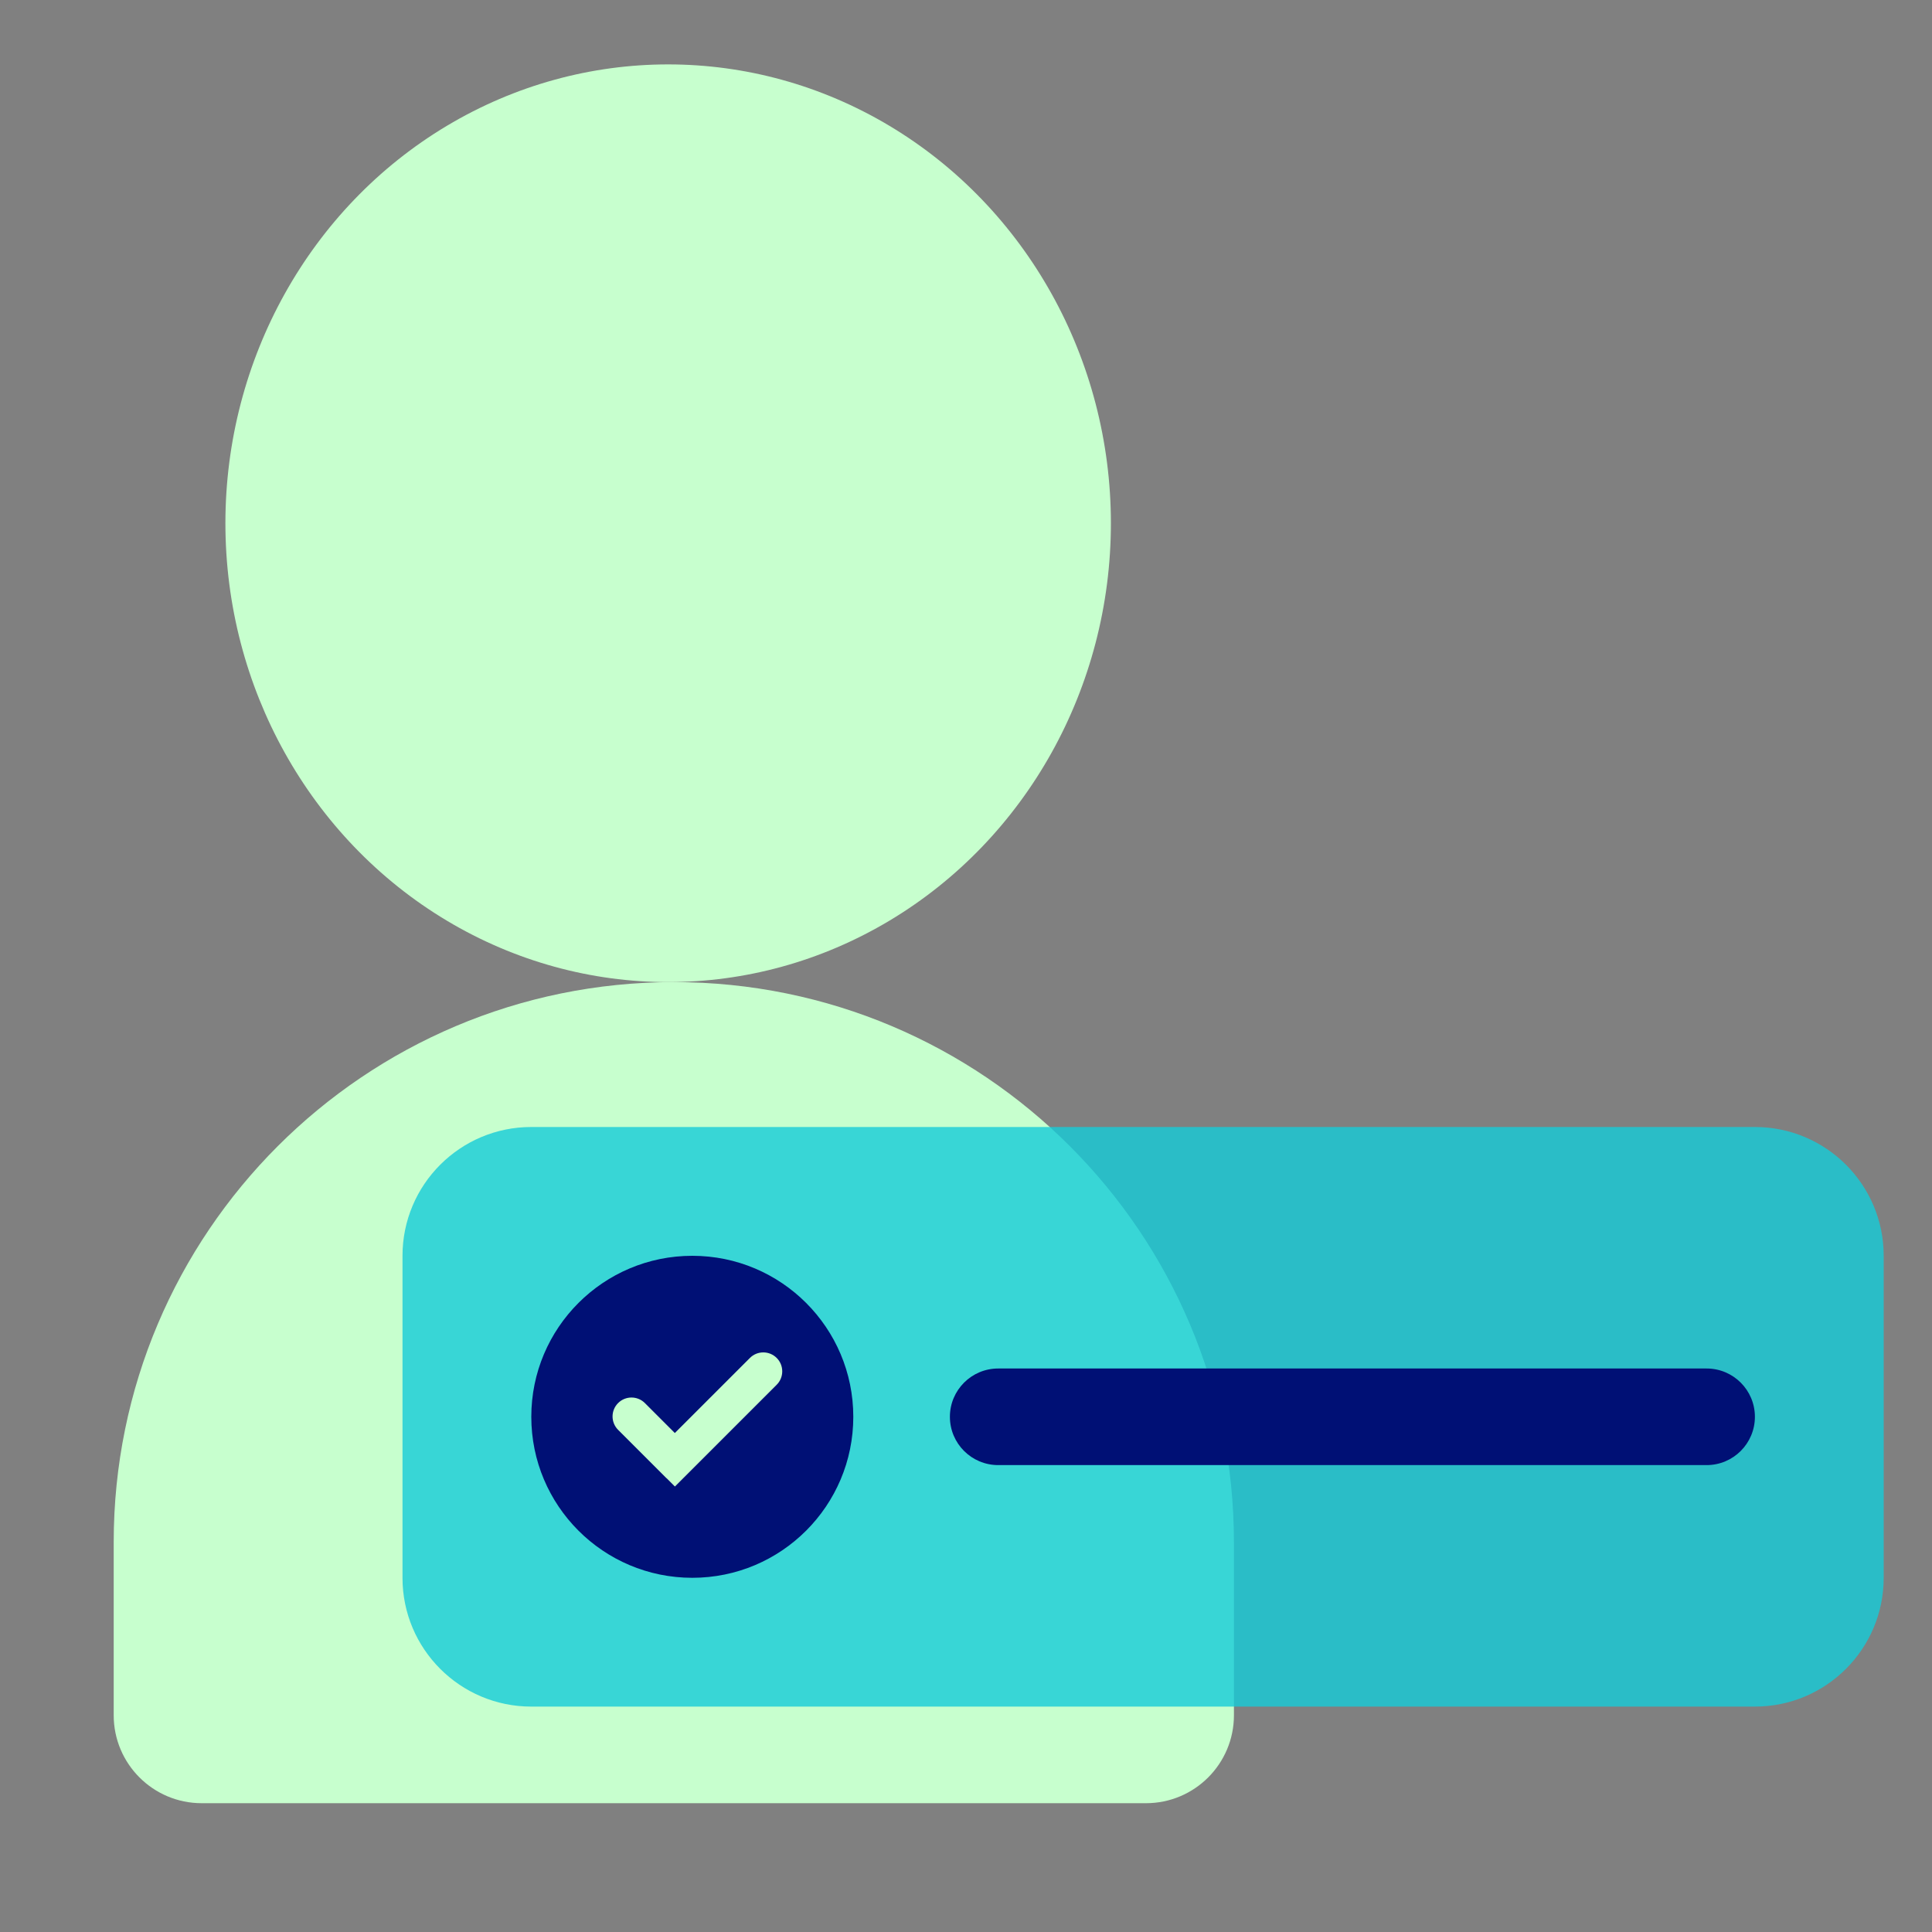
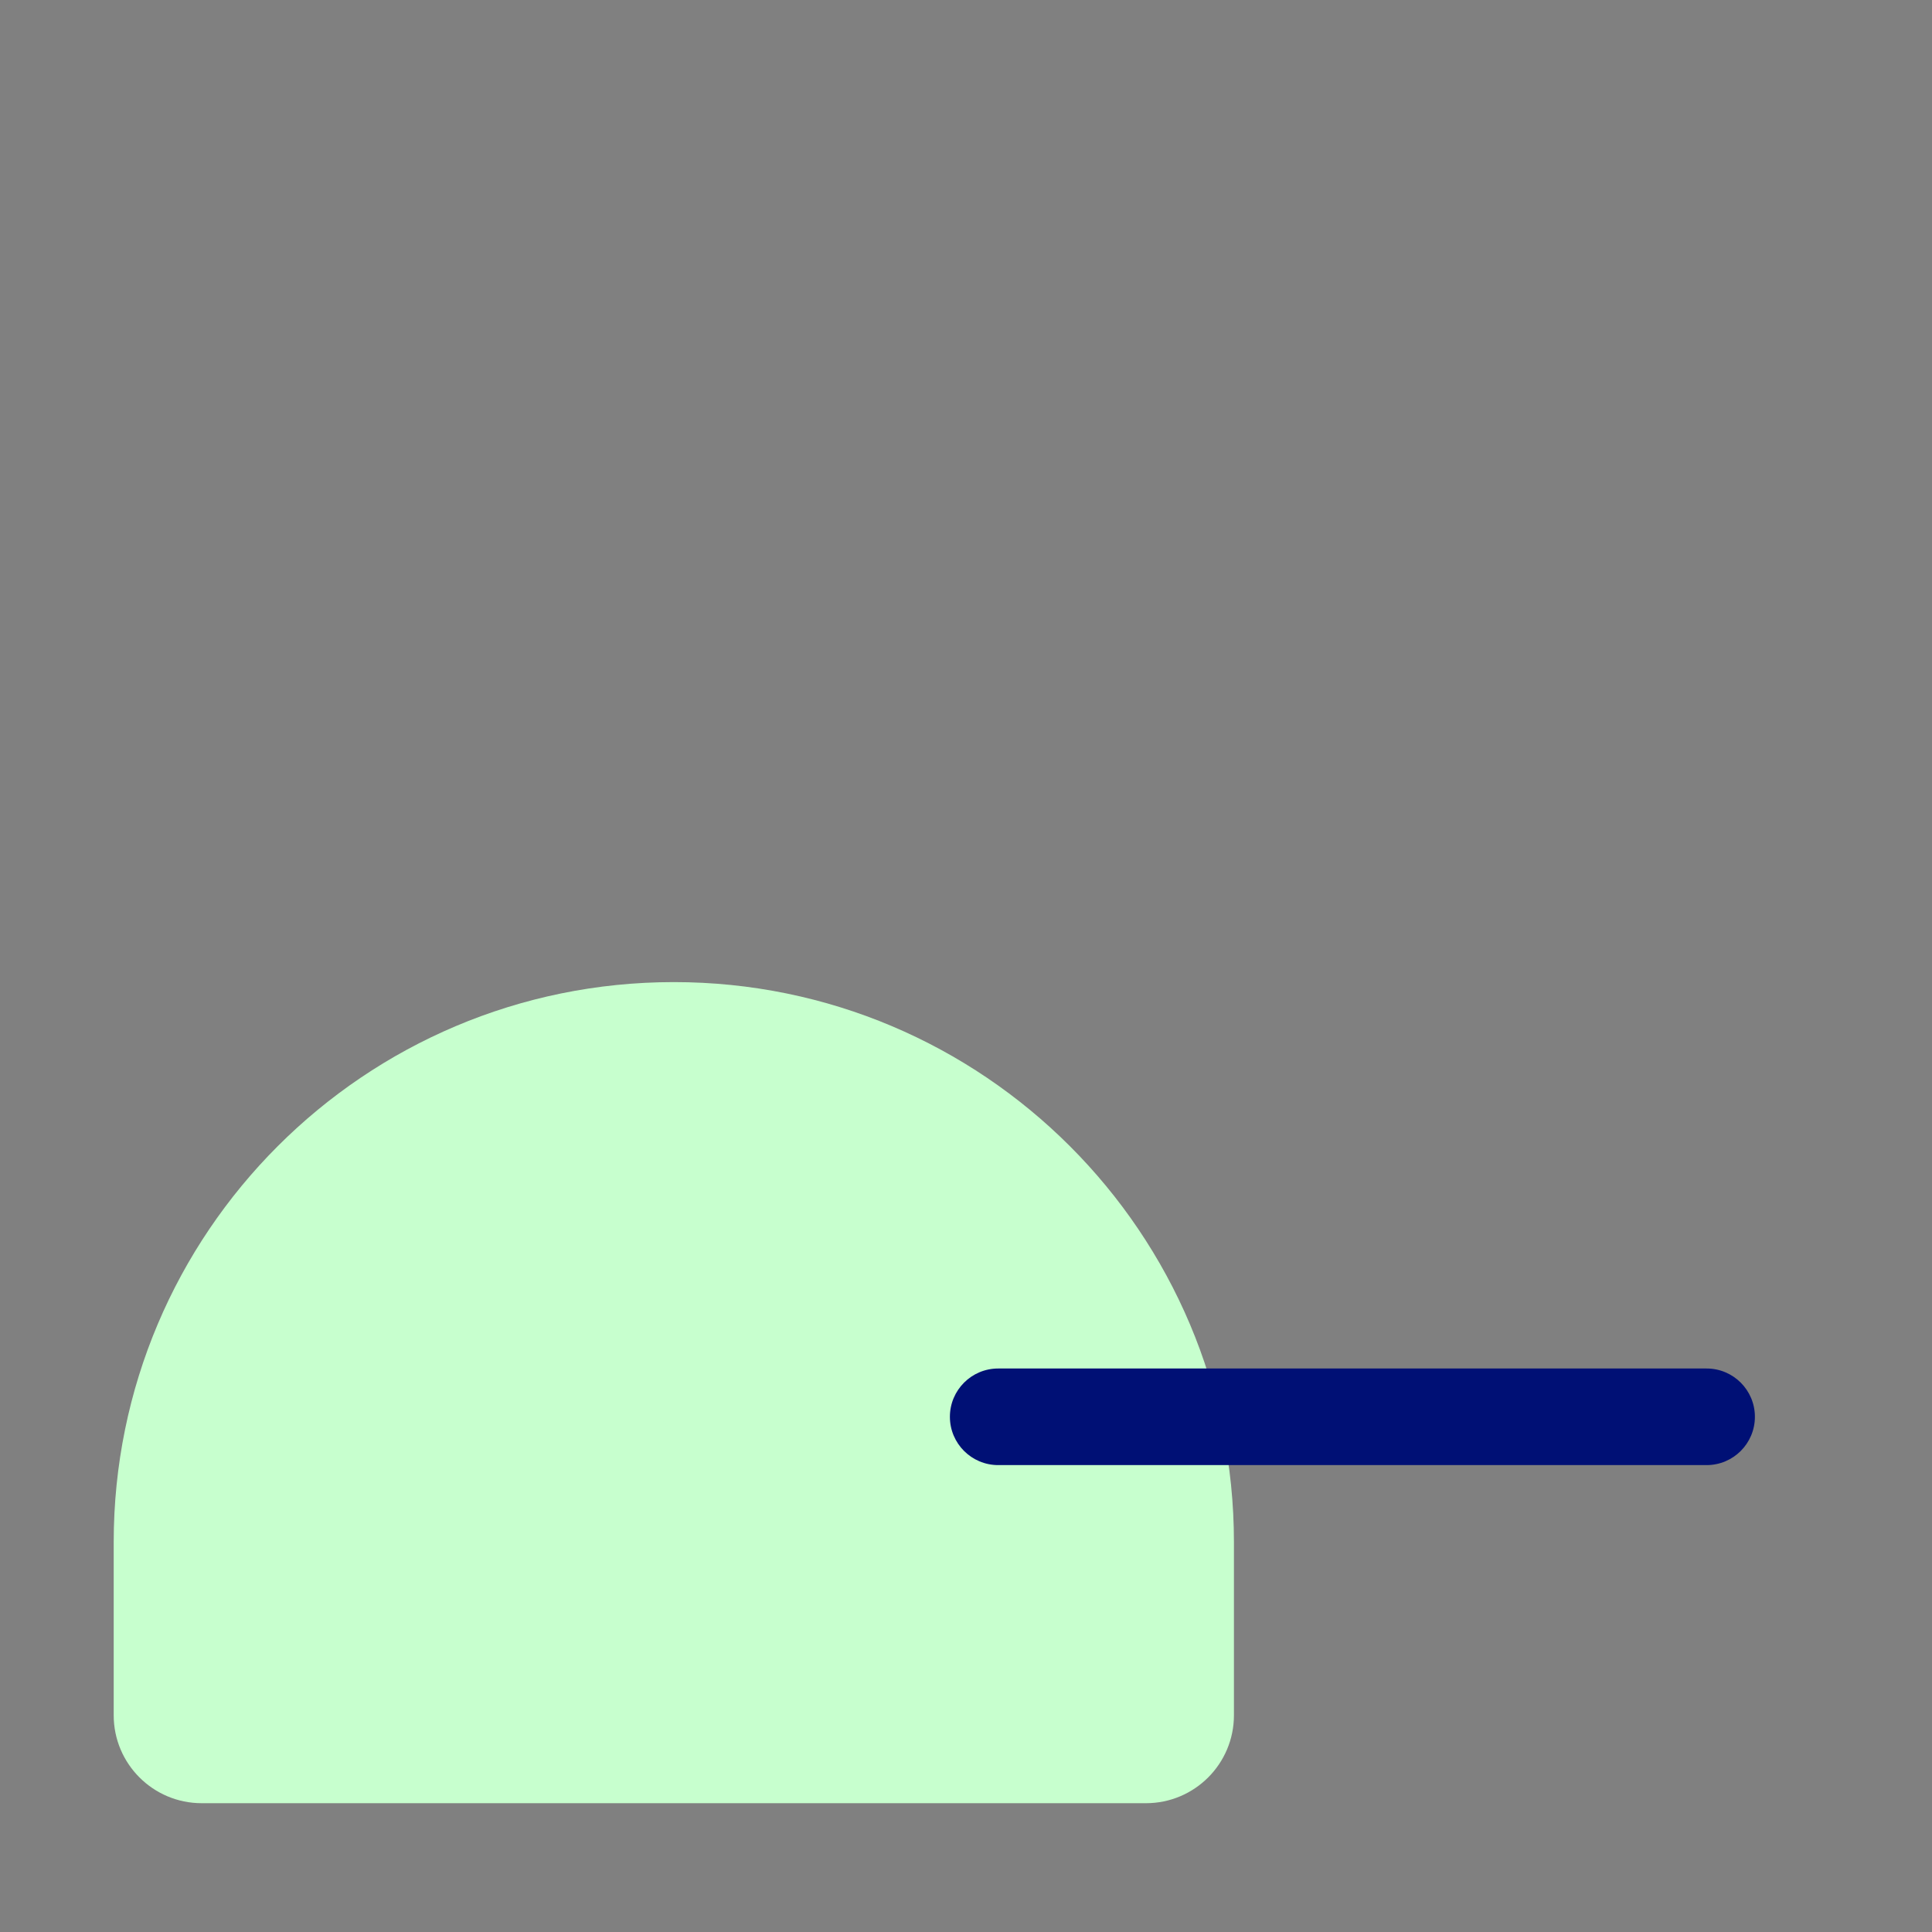
<svg xmlns="http://www.w3.org/2000/svg" width="120" height="120" viewBox="0 0 120 120" fill="none">
  <rect x="0" y="0" width="120" height="120" fill="#808080" stroke="none" />
-   <ellipse cx="41.5" cy="32.5" rx="27.5" ry="28.5" fill="#C7FFCE" />
  <path d="M7.062 95.79C7.062 76.576 22.639 61 41.852 61C61.066 61 76.642 76.576 76.642 95.79V106.536C76.642 109.554 74.196 112 71.178 112H12.527C9.509 112 7.062 109.554 7.062 106.536V95.79Z" fill="#C7FFCE" />
-   <path d="M25 78C25 73.582 28.582 70 33 70H109C113.418 70 117 73.582 117 78V98C117 102.418 113.418 106 109 106H33C28.582 106 25 102.418 25 98V78Z" fill="#14CBD8" fill-opacity="0.8" />
-   <path d="M33 88C33 82.477 37.477 78 43 78C48.523 78 53 82.477 53 88C53 93.523 48.523 98 43 98C37.477 98 33 93.523 33 88Z" fill="#001075" />
-   <path d="M46.578 84.345C47.037 83.885 47.782 83.885 48.242 84.345C48.701 84.804 48.701 85.549 48.242 86.009L41.92 92.33L41.403 91.813L41.399 91.818L38.391 88.81C37.932 88.351 37.932 87.607 38.391 87.147C38.851 86.688 39.596 86.688 40.055 87.147L41.915 89.007L46.578 84.345Z" fill="#C7FFCE" />
+   <path d="M46.578 84.345C48.701 84.804 48.701 85.549 48.242 86.009L41.92 92.33L41.403 91.813L41.399 91.818L38.391 88.81C37.932 88.351 37.932 87.607 38.391 87.147C38.851 86.688 39.596 86.688 40.055 87.147L41.915 89.007L46.578 84.345Z" fill="#C7FFCE" />
  <path d="M59 88C59 89.657 60.343 91 62 91H106C107.657 91 109 89.657 109 88C109 86.343 107.657 85 106 85H62C60.343 85 59 86.343 59 88Z" fill="#001075" />
</svg>